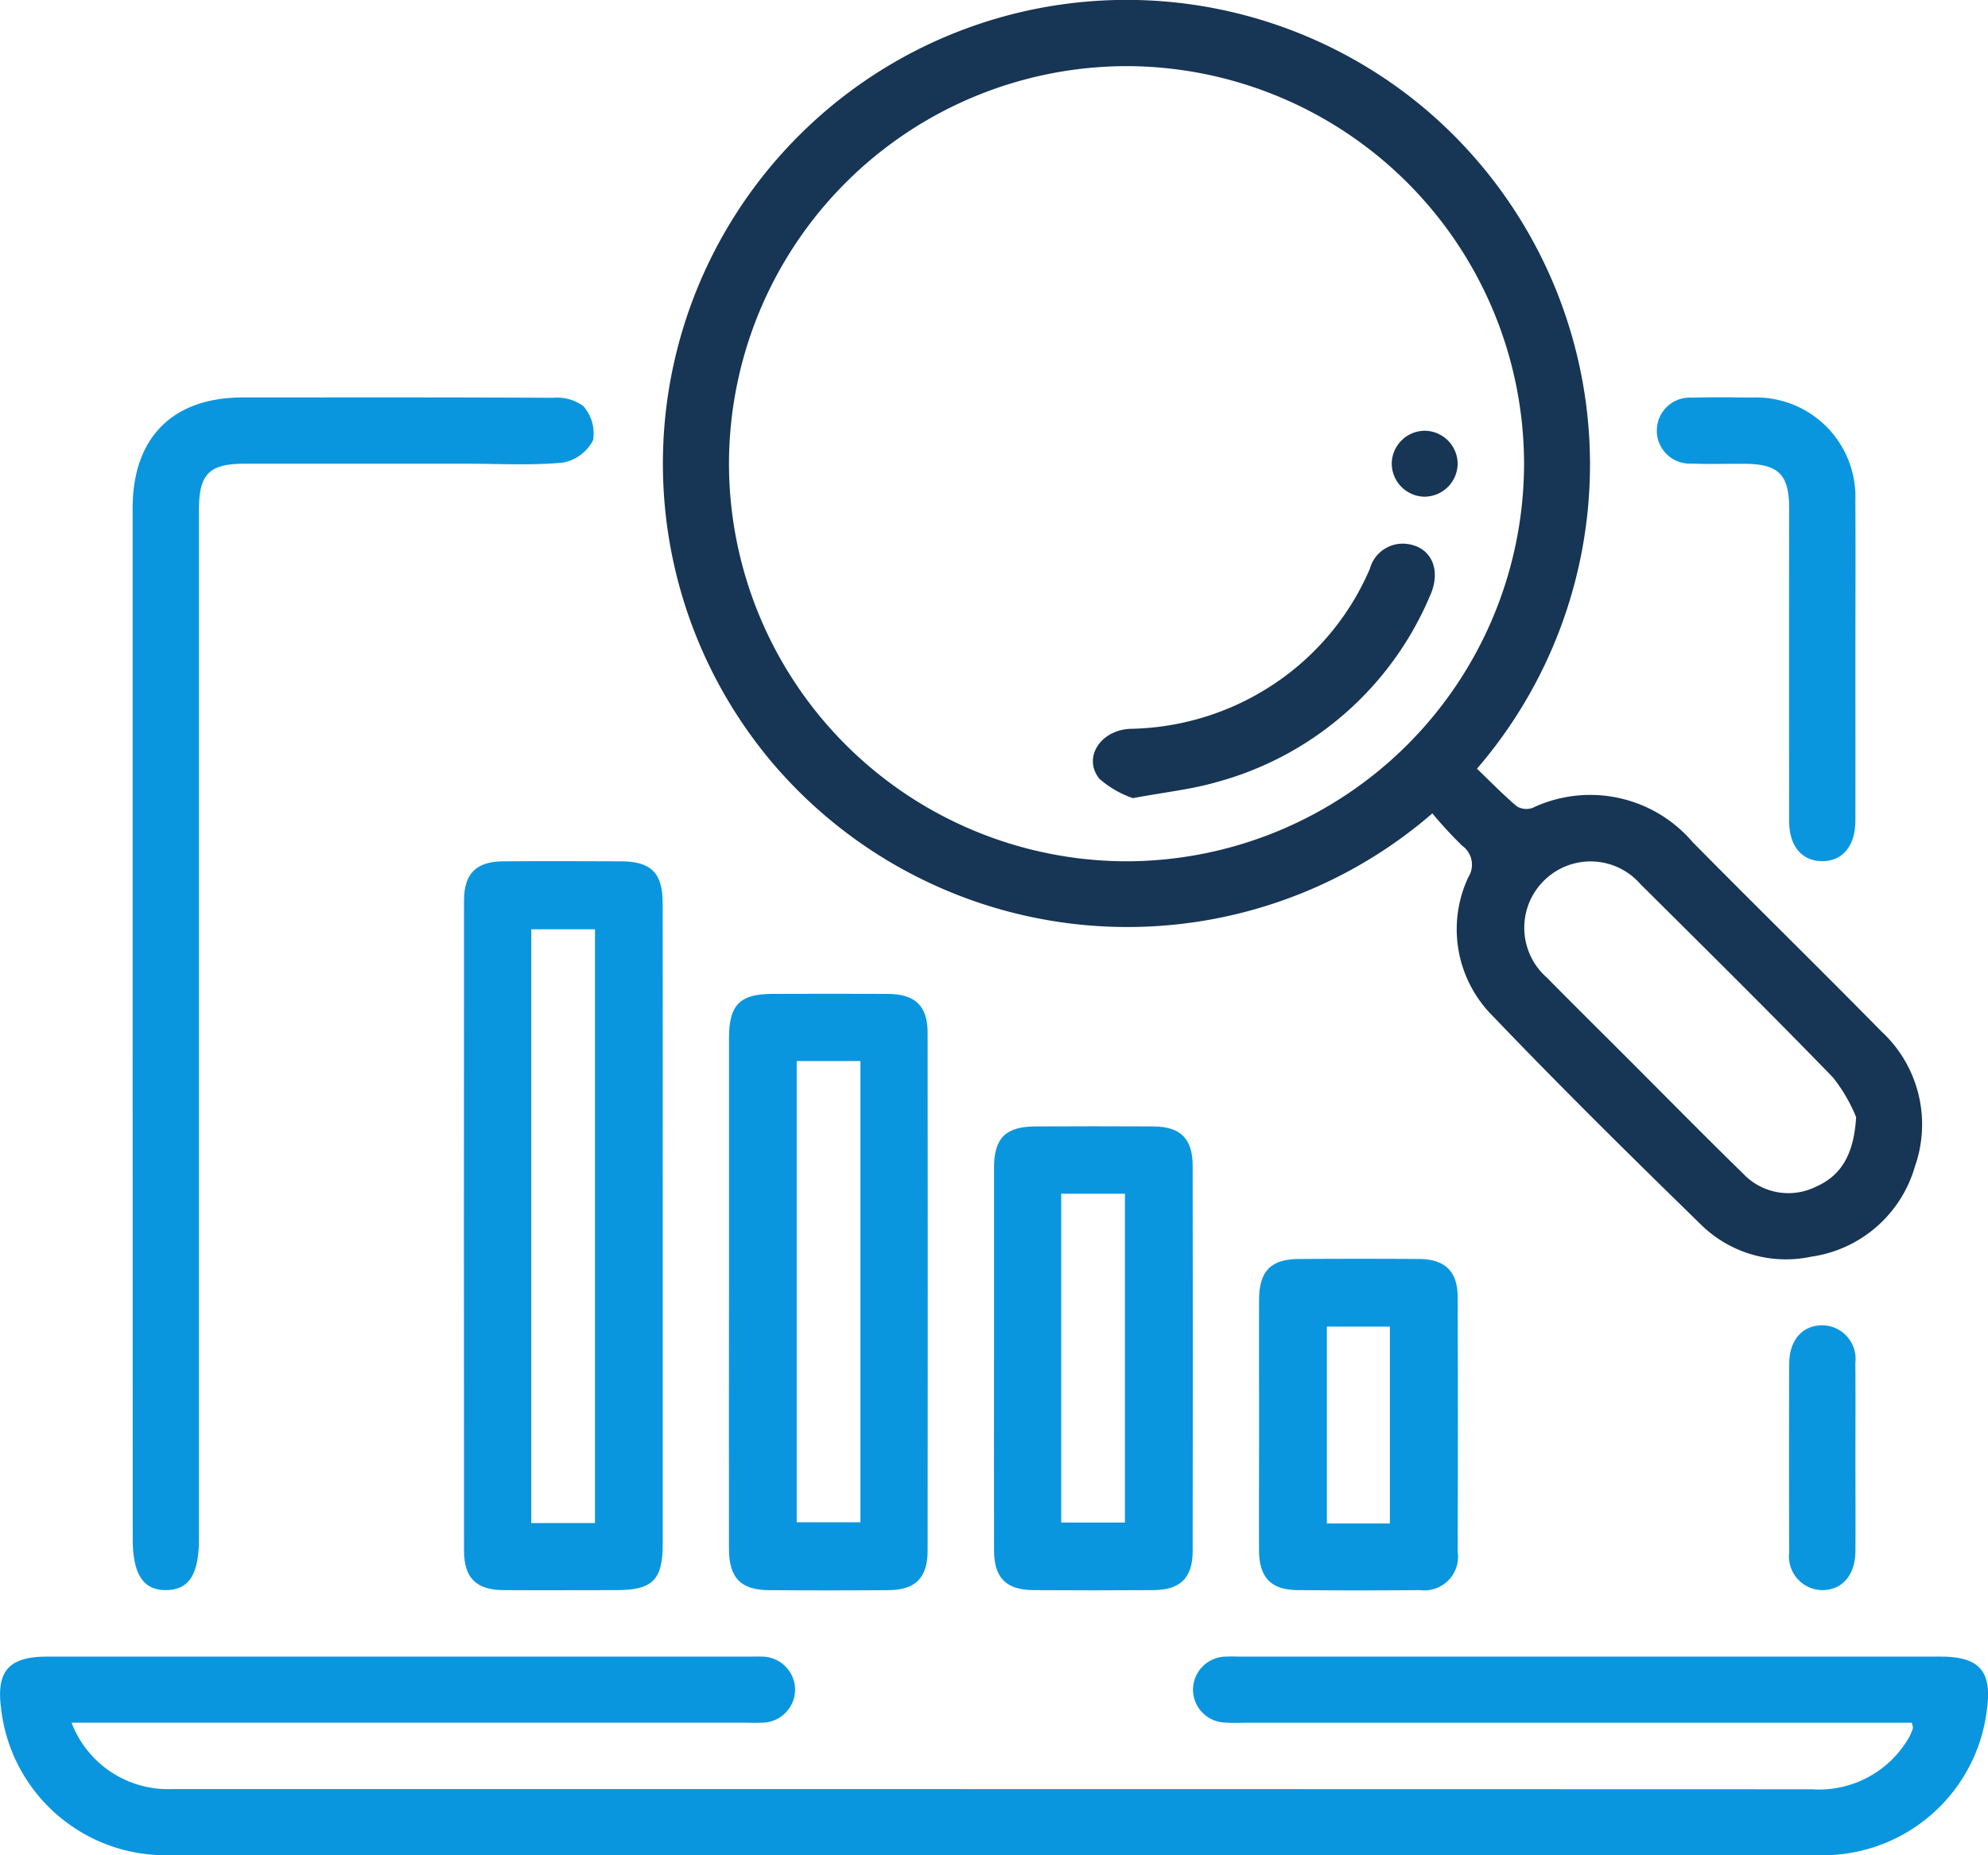
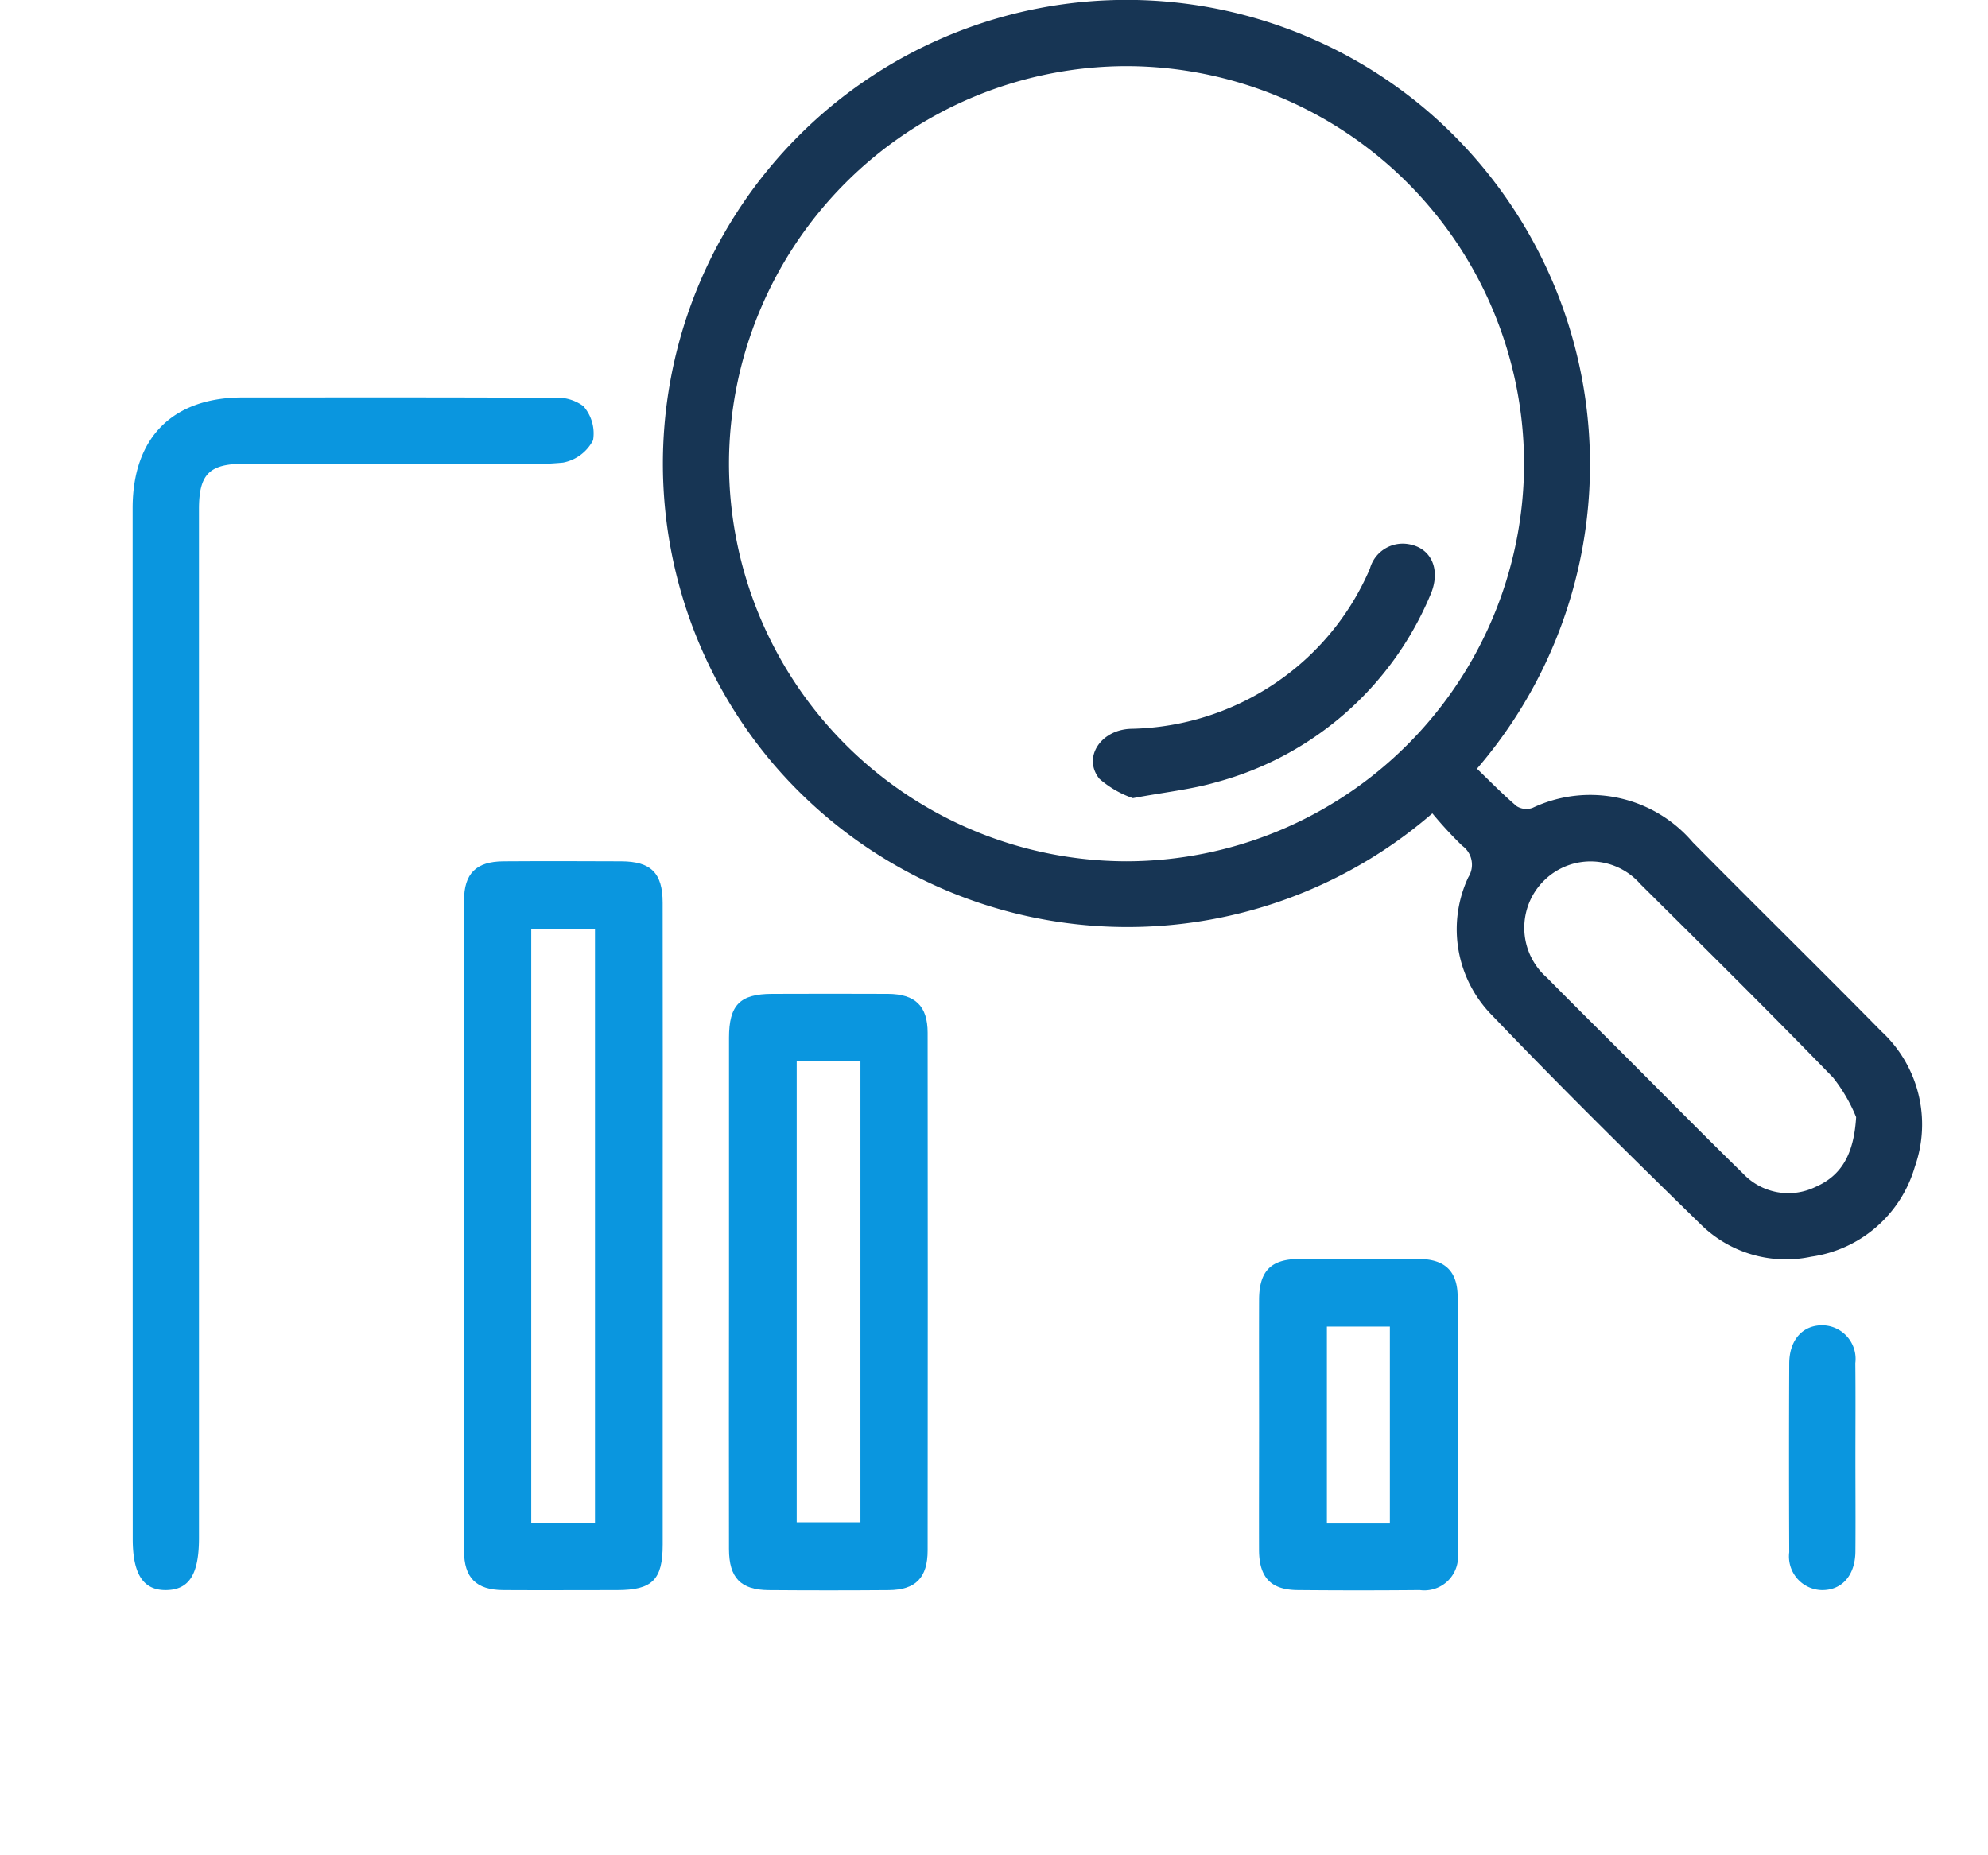
<svg xmlns="http://www.w3.org/2000/svg" width="87.862" height="82.01" viewBox="0 0 87.862 82.01">
  <g id="Grupo_290" data-name="Grupo 290" transform="translate(-6.738 -3.484)">
    <g id="Grupo_348" data-name="Grupo 348" transform="translate(828.823 -4382.837)">
      <path id="Caminho_3018" data-name="Caminho 3018" d="M-668.229,4422.273a20.593,20.593,0,0,1-29.13-2.188,20.492,20.492,0,0,1,1.064-27.7,20.477,20.477,0,0,1,27.821-1.186,20.594,20.594,0,0,1,2.216,29.1c.572.549,1.139,1.133,1.756,1.658a.811.811,0,0,0,.7.074,5.954,5.954,0,0,1,7.083,1.52c2.765,2.8,5.577,5.555,8.337,8.36a5.6,5.6,0,0,1,1.479,5.974,5.584,5.584,0,0,1-4.584,3.983,5.356,5.356,0,0,1-4.9-1.447c-3.1-3.024-6.185-6.068-9.182-9.2a5.417,5.417,0,0,1-1.074-6.12,1.034,1.034,0,0,0-.269-1.4A18.168,18.168,0,0,1-668.229,4422.273Zm-13.518,2.118a17.6,17.6,0,0,0,17.571-17.574,17.6,17.6,0,0,0-17.57-17.573,17.6,17.6,0,0,0-17.57,17.572A17.6,17.6,0,0,0-681.747,4424.391ZM-649.5,4435.7a7.156,7.156,0,0,0-1.022-1.753c-2.8-2.887-5.66-5.714-8.513-8.549a2.921,2.921,0,0,0-4.243-.17,2.929,2.929,0,0,0,.115,4.309c1.154,1.173,2.325,2.329,3.488,3.492,1.724,1.723,3.432,3.462,5.177,5.164a2.748,2.748,0,0,0,3.206.589C-650.156,4438.284-649.6,4437.352-649.5,4435.7Z" transform="translate(-90.551)" fill="#173554" />
-       <path id="Caminho_3019" data-name="Caminho 3019" d="M-818.921,4688.751a4.565,4.565,0,0,0,3.891,2.918c.242.023.487.01.731.01q36.144,0,72.287.01a4.584,4.584,0,0,0,4.287-2.272,2.14,2.14,0,0,0,.179-.417c.017-.049-.016-.115-.041-.25H-767.1c-.275,0-.551.014-.823-.009a1.459,1.459,0,0,1-1.435-1.479,1.468,1.468,0,0,1,1.48-1.436c.213-.015.427,0,.641,0h30.928c1.7,0,2.266.639,2.042,2.307a7.3,7.3,0,0,1-7.327,6.472q-36.555.021-73.11,0a7.312,7.312,0,0,1-7.331-6.469c-.224-1.675.335-2.31,2.039-2.31h31.019c.183,0,.367-.008.549,0a1.472,1.472,0,0,1,1.484,1.433,1.472,1.472,0,0,1-1.524,1.487c-.274.016-.549,0-.823,0h-29.627Z" transform="translate(0 -226.281)" fill="#0a96df" />
      <path id="Caminho_3020" data-name="Caminho 3020" d="M-729.431,4558.239q0,7,0,14c0,1.555-.459,2.012-2.014,2.013-1.677,0-3.355.01-5.033,0-1.194-.009-1.733-.542-1.734-1.739q-.009-14.37,0-28.739c0-1.2.539-1.726,1.735-1.736,1.739-.012,3.477-.008,5.216,0,1.312.006,1.827.517,1.828,1.83Q-729.425,4551.055-729.431,4558.239Zm-2.993,13.048v-26.246h-2.817v26.246Z" transform="translate(-63.365 -117.646)" fill="#0a96df" />
      <path id="Caminho_3021" data-name="Caminho 3021" d="M-798.11,4485.758q0-11.346,0-22.69c0-3.116,1.764-4.892,4.859-4.894,4.574,0,9.147-.01,13.721.015a1.968,1.968,0,0,1,1.34.368,1.825,1.825,0,0,1,.43,1.506,1.889,1.889,0,0,1-1.325.99c-1.39.133-2.8.05-4.2.05q-4.939,0-9.879,0c-1.557,0-2.014.457-2.014,2.011q0,22.736,0,45.471c0,1.6-.428,2.288-1.442,2.305s-1.486-.695-1.486-2.259Z" transform="translate(-18.113 -54.285)" fill="#0a96df" />
      <path id="Caminho_3022" data-name="Caminho 3022" d="M-690.3,4579.112q0-5.584,0-11.166c0-1.449.481-1.937,1.9-1.941,1.708-.005,3.416-.009,5.124,0,1.206.008,1.754.532,1.755,1.717q.011,11.44,0,22.881c0,1.208-.533,1.748-1.717,1.757q-2.653.021-5.307,0c-1.234-.008-1.753-.543-1.756-1.81Q-690.308,4584.832-690.3,4579.112Zm2.992-10.138v20.387h2.817v-20.387Z" transform="translate(-99.566 -135.753)" fill="#0a96df" />
-       <path id="Caminho_3023" data-name="Caminho 3023" d="M-642.387,4600.212c0-2.807,0-5.613,0-8.42,0-1.313.515-1.82,1.831-1.826,1.739-.008,3.477-.011,5.216,0,1.193.008,1.732.541,1.733,1.739q.012,8.511,0,17.023c0,1.193-.543,1.726-1.739,1.734q-2.653.018-5.307,0c-1.193-.009-1.727-.542-1.732-1.74C-642.394,4605.887-642.387,4603.049-642.387,4600.212Zm2.969,7.262h2.817v-14.533h-2.817Z" transform="translate(-135.766 -153.856)" fill="#0a96df" />
      <path id="Caminho_3024" data-name="Caminho 3024" d="M-594.472,4621.218c0-1.83-.006-3.661,0-5.491.006-1.265.521-1.792,1.764-1.8q2.654-.017,5.307,0c1.146.009,1.7.543,1.706,1.672q.019,5.628,0,11.257a1.491,1.491,0,0,1-1.672,1.707q-2.7.025-5.4,0c-1.178-.009-1.7-.554-1.707-1.765C-594.479,4624.94-594.472,4623.08-594.472,4621.218Zm5.781,4.4v-8.7h-2.784v8.7Z" transform="translate(-171.967 -171.958)" fill="#0a96df" />
-       <path id="Caminho_3025" data-name="Caminho 3025" d="M-513.781,4469.732c0,2.377.005,4.754,0,7.131,0,1.129-.585,1.811-1.5,1.789-.879-.021-1.426-.678-1.427-1.764q-.009-6.9,0-13.8c0-1.541-.465-2-2.026-2-.762,0-1.524.019-2.285-.008a1.458,1.458,0,0,1-1.538-1.466,1.458,1.458,0,0,1,1.555-1.449c.883-.025,1.767-.013,2.651-.005a4.389,4.389,0,0,1,4.569,4.536C-513.768,4465.039-513.781,4467.386-513.781,4469.732Z" transform="translate(-226.303 -54.267)" fill="#0a96df" />
      <path id="Caminho_3026" data-name="Caminho 3026" d="M-495.716,4631.835c0,1.373.011,2.745,0,4.119-.011,1.059-.609,1.72-1.5,1.7a1.488,1.488,0,0,1-1.425-1.675q-.018-4.165,0-8.329c0-1.06.6-1.718,1.494-1.7a1.486,1.486,0,0,1,1.427,1.674C-495.705,4629.029-495.716,4630.432-495.716,4631.835Z" transform="translate(-244.367 -181.049)" fill="#0a96df" />
      <path id="Caminho_3027" data-name="Caminho 3027" d="M-622.741,4495.856a4.448,4.448,0,0,1-1.478-.854c-.753-.937.05-2.167,1.388-2.211a11.79,11.79,0,0,0,6.811-2.322,11.6,11.6,0,0,0,3.754-4.755,1.505,1.505,0,0,1,1.689-1.088c1.046.16,1.472,1.158.972,2.275a14.279,14.279,0,0,1-9.453,8.251C-620.162,4495.471-621.324,4495.591-622.741,4495.856Z" transform="translate(-149.275 -74.256)" fill="#173554" />
-       <path id="Caminho_3028" data-name="Caminho 3028" d="M-567.563,4465.687a1.475,1.475,0,0,1-1.488,1.427,1.471,1.471,0,0,1-1.425-1.488,1.468,1.468,0,0,1,1.486-1.426A1.471,1.471,0,0,1-567.563,4465.687Z" transform="translate(-190.099 -58.839)" fill="#173554" />
    </g>
  </g>
</svg>